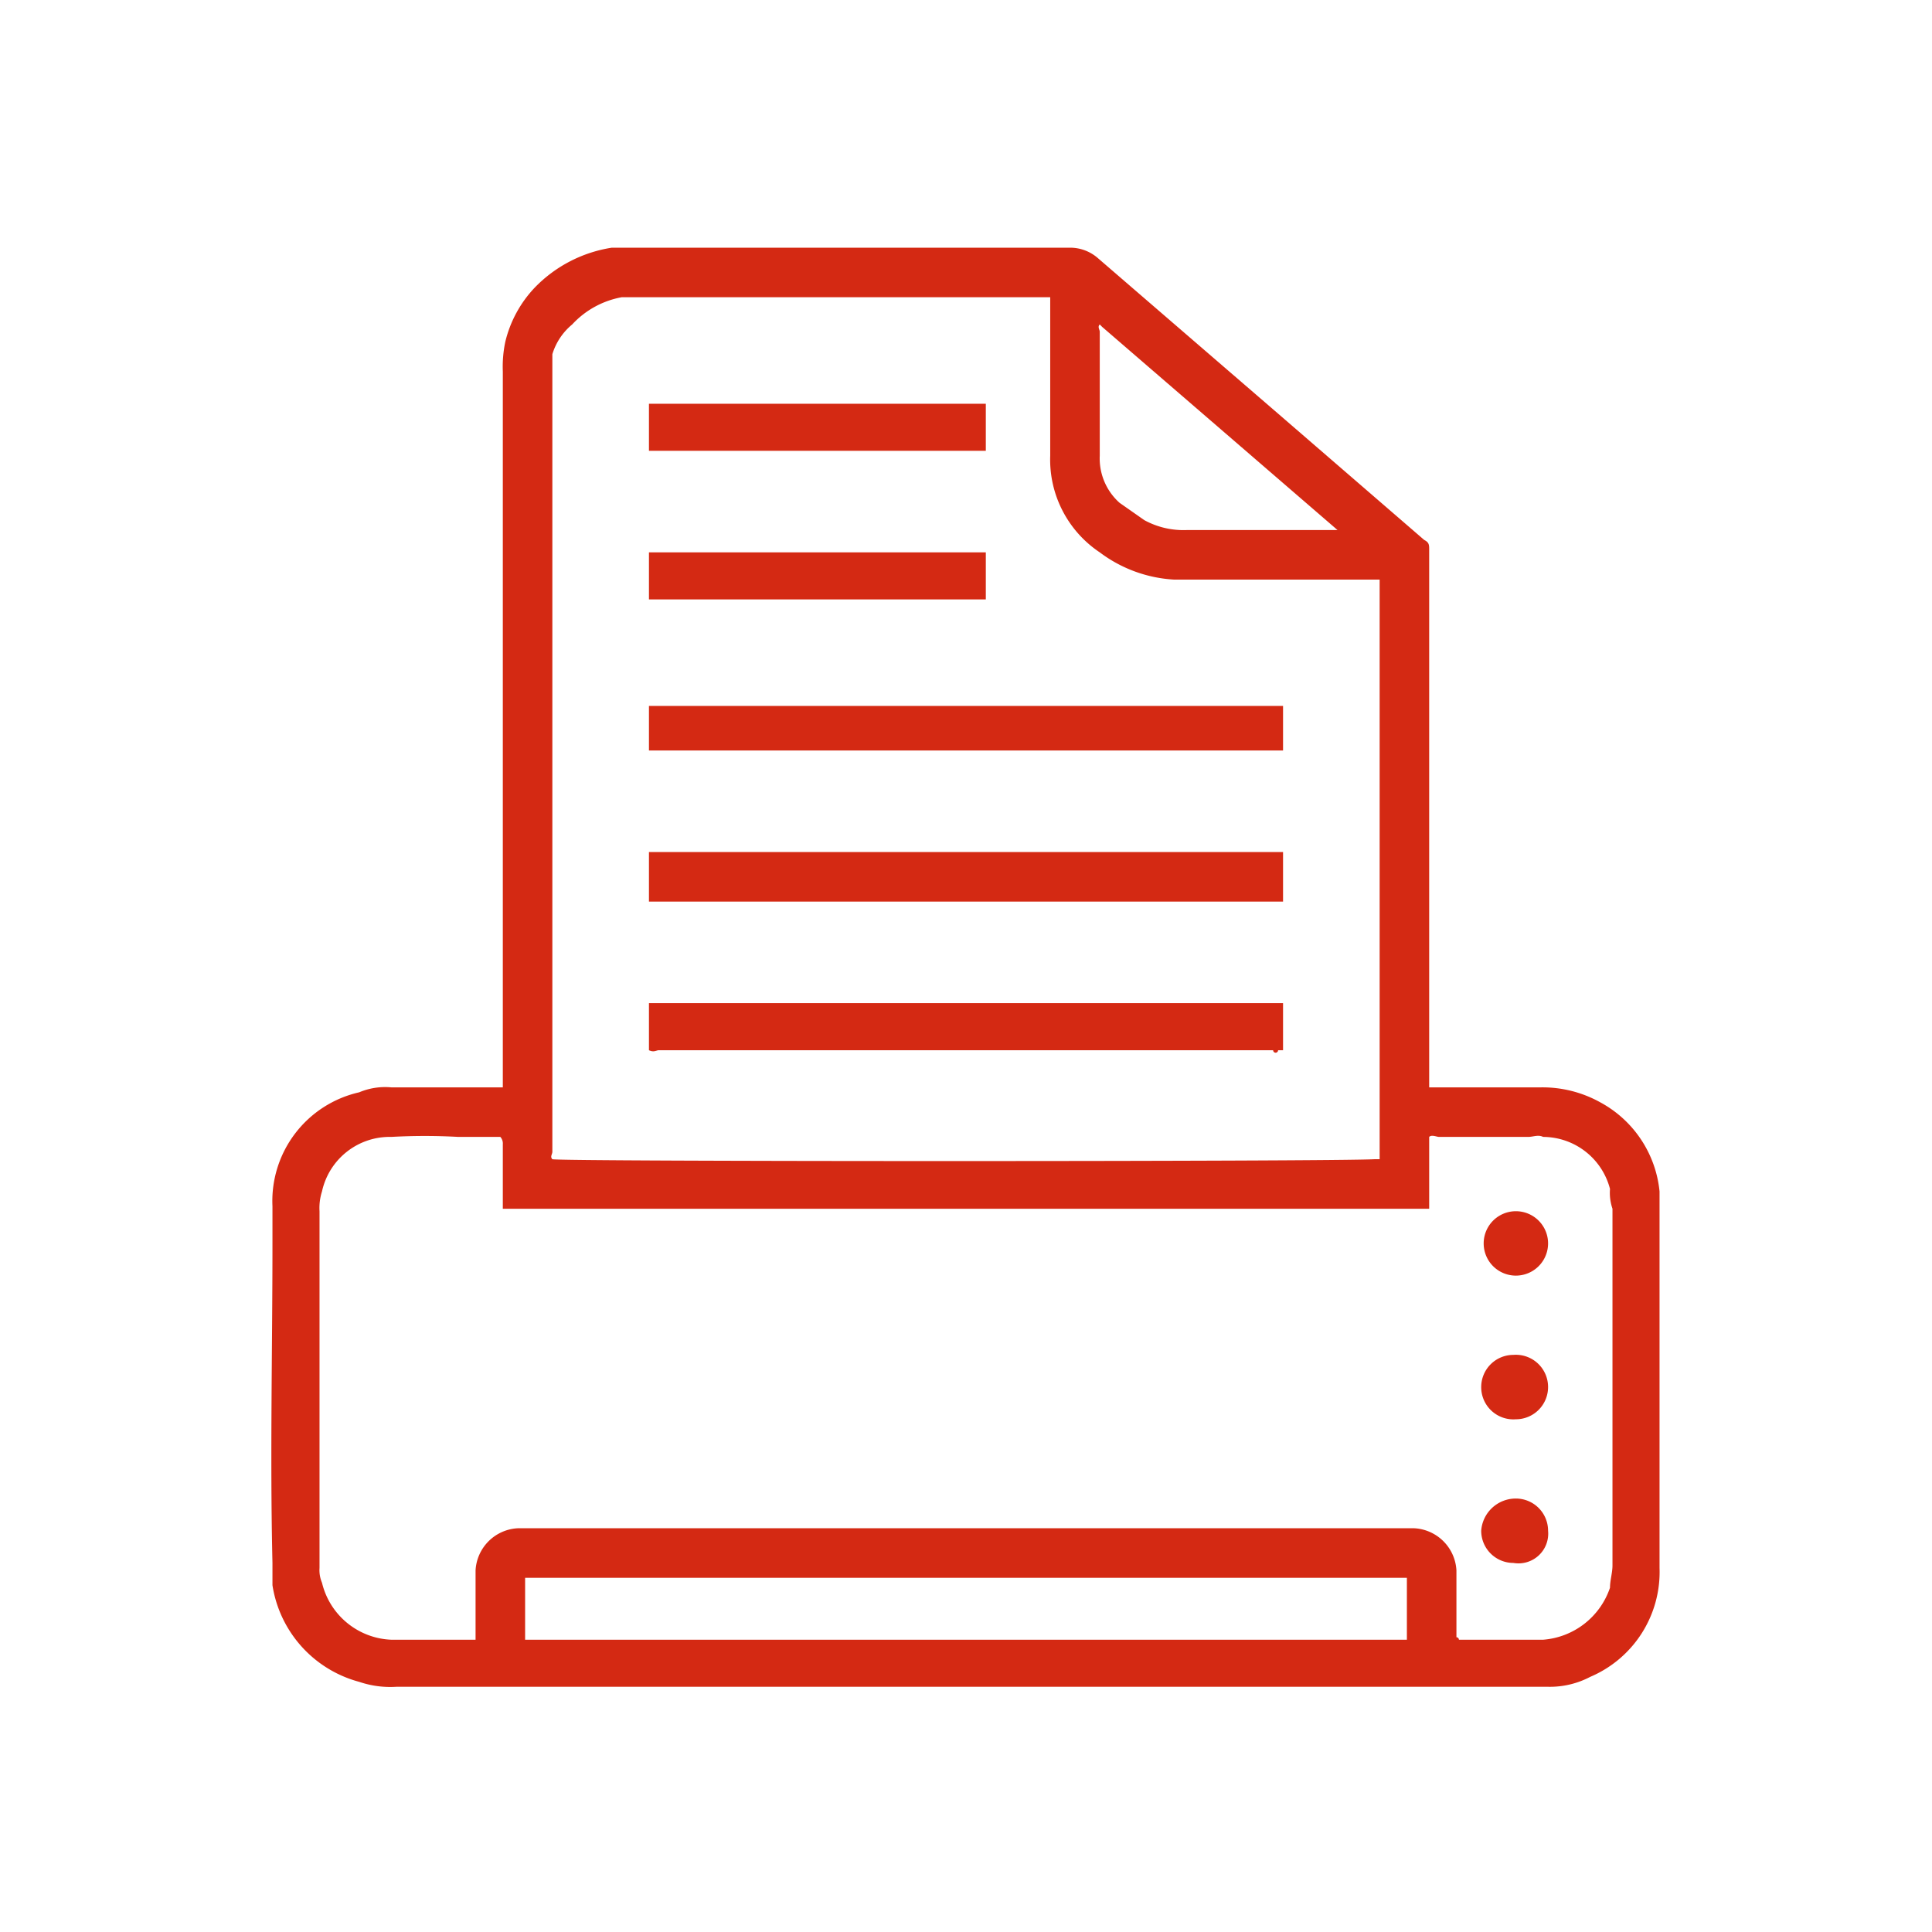
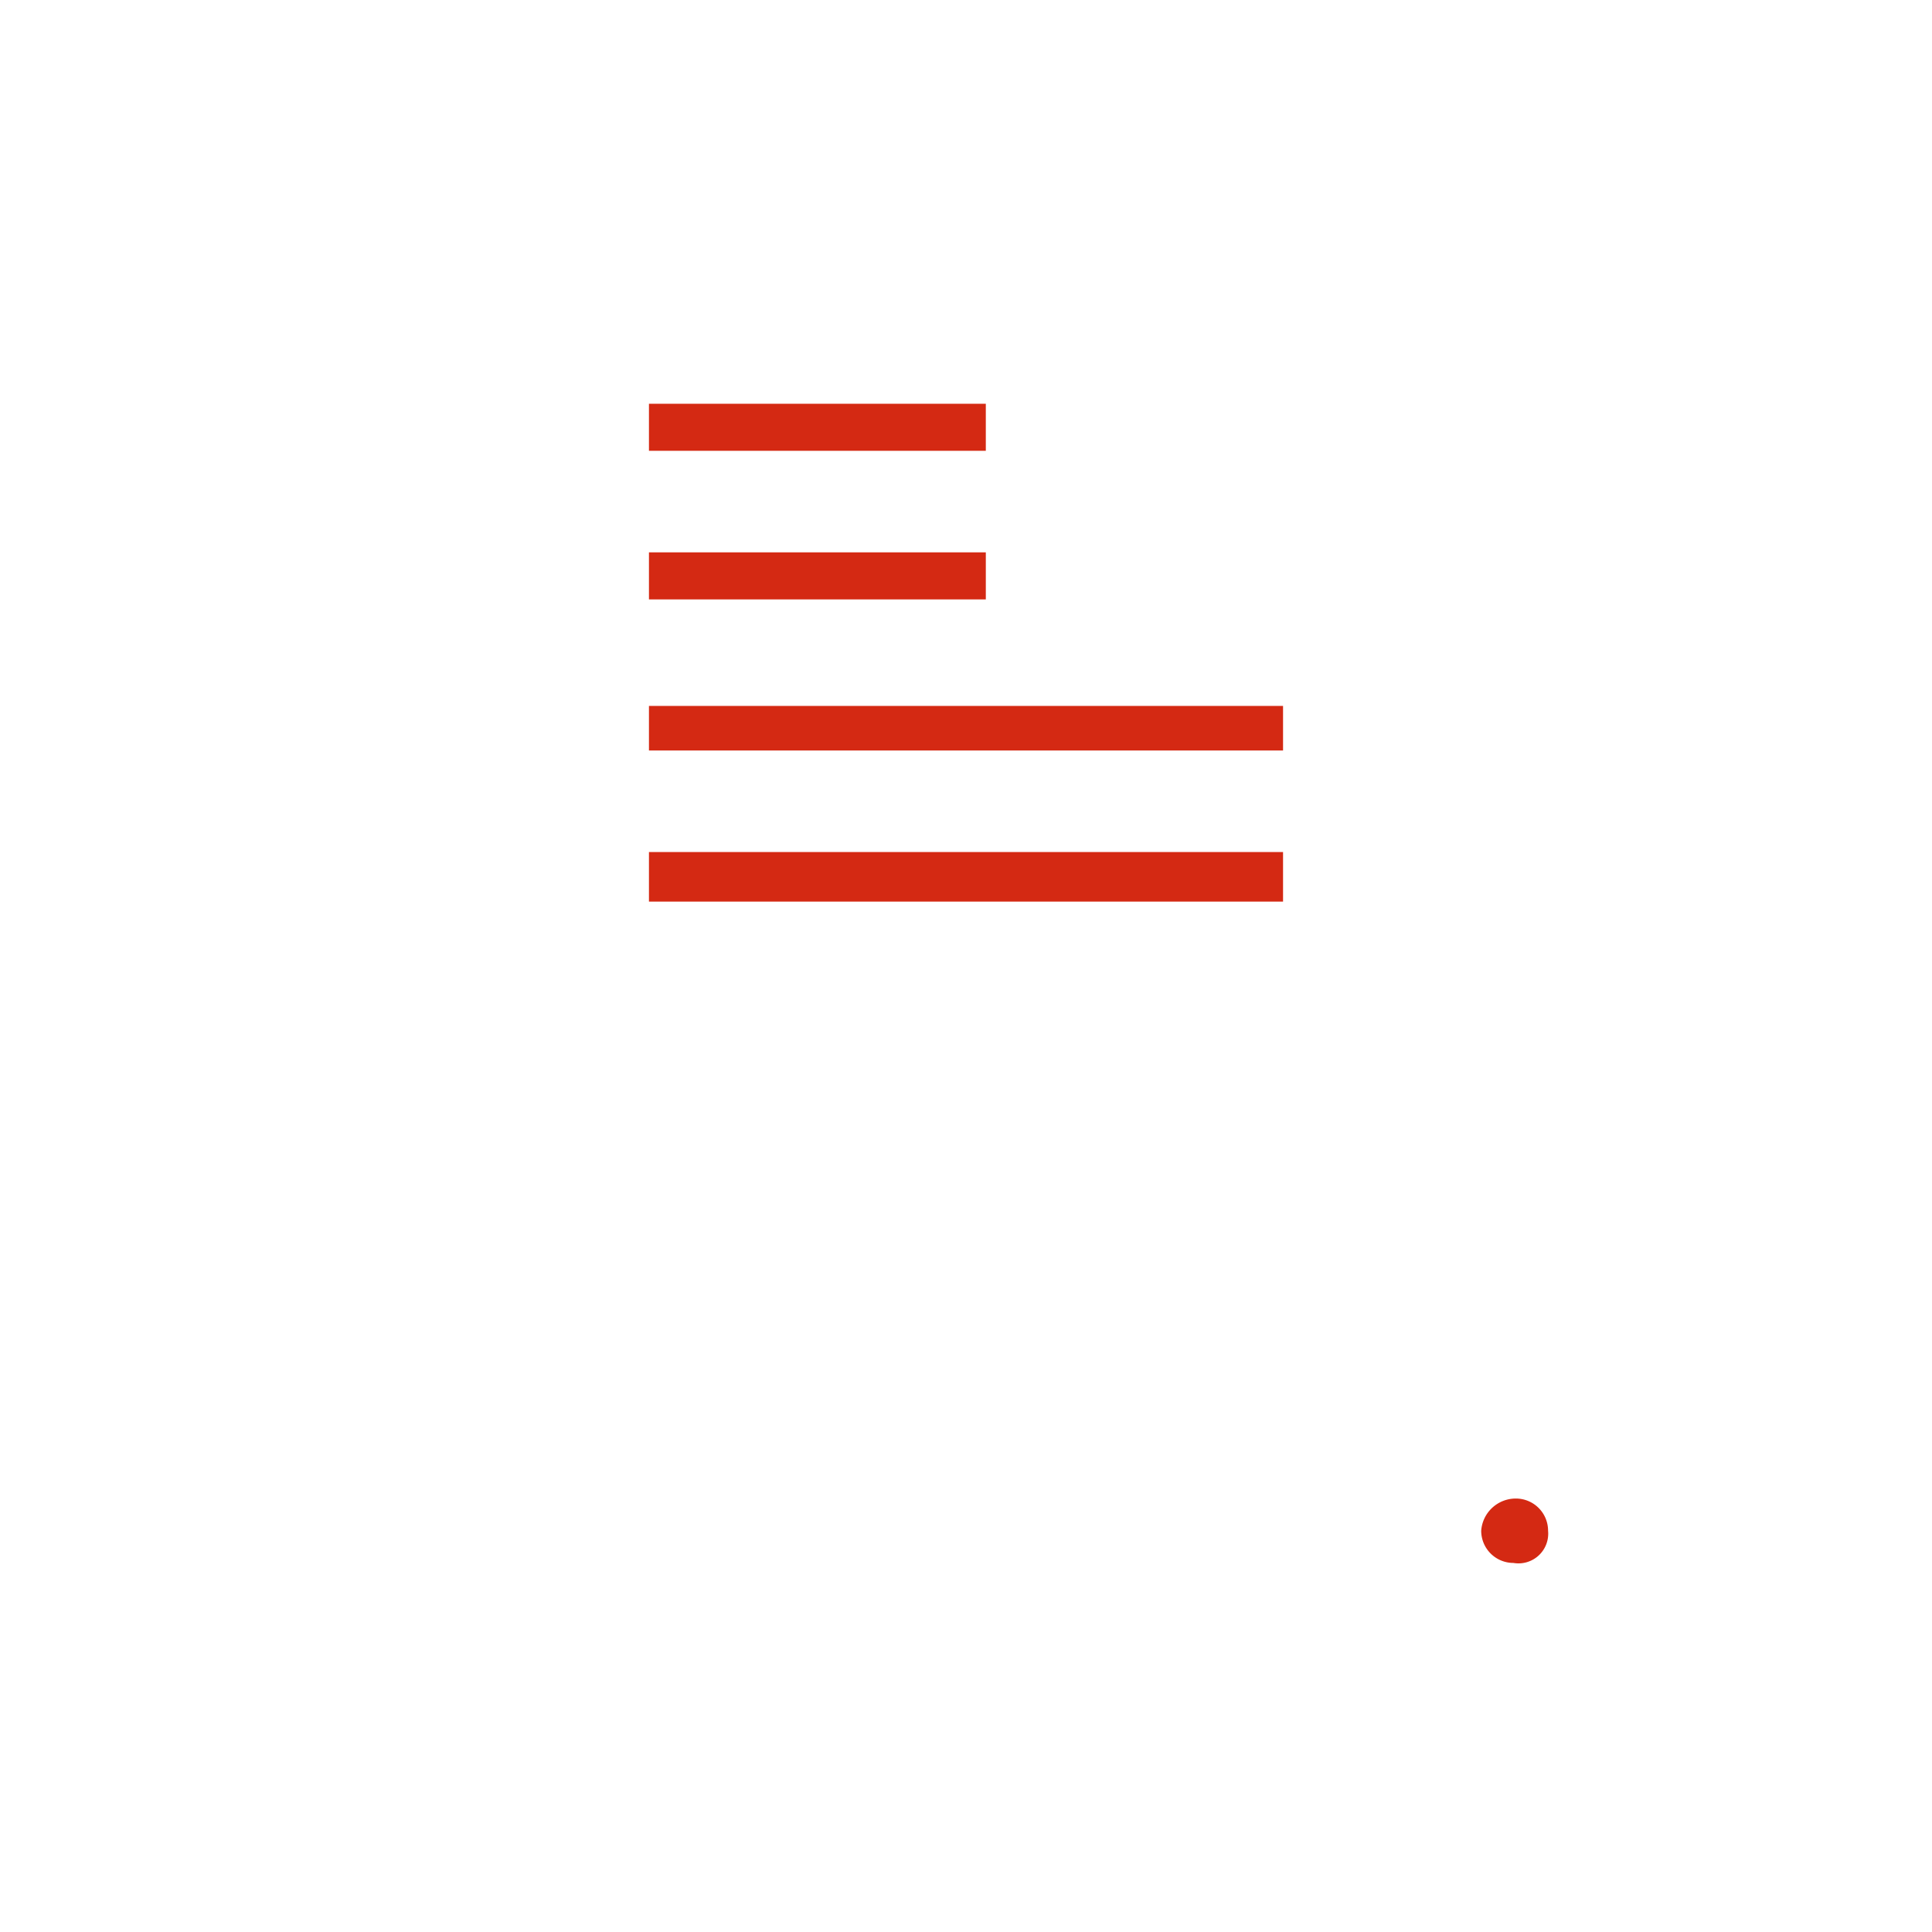
<svg xmlns="http://www.w3.org/2000/svg" id="Layer_1" data-name="Layer 1" viewBox="0 0 78 78">
  <defs>
    <style>.cls-1{fill:#d42913;}</style>
  </defs>
-   <path class="cls-1" d="M20.3,43.9V15a4.9,4.9,0,0,1,.1-1.2,4.8,4.8,0,0,1,1.2-2.2A5.5,5.5,0,0,1,24.7,10H43.2a1.7,1.7,0,0,1,1.1.4l7.3,6.3,5.9,5.1h0c.2.1.2.2.2.4V43.9h4.5a4.8,4.8,0,0,1,2.4.6A4.6,4.6,0,0,1,67,48.1V63.3a4.6,4.6,0,0,1-2.8,4.4,3.5,3.5,0,0,1-1.7.4H16a3.9,3.9,0,0,1-1.5-.2A4.8,4.8,0,0,1,11,64v-.9c-.1-4.3,0-8.6,0-12.9V48.7a4.5,4.5,0,0,1,3.5-4.6,2.7,2.7,0,0,1,1.3-.2h4.5ZM55.7,23.4H47.4a5.5,5.5,0,0,1-3-1.1,4.5,4.5,0,0,1-2-3.9V12H25.1a3.6,3.6,0,0,0-2,1.1,2.5,2.5,0,0,0-.8,1.2V46.5c0,.1-.1.2,0,.3s31.6.1,33.2,0h.2V23.5ZM19.2,66.1h0V63.4a1.8,1.8,0,0,1,1.7-1.7H57.1a1.8,1.8,0,0,1,1.7,1.7v2.7a.1.1,0,0,1,.1.1h3.4A3.1,3.1,0,0,0,65,64.1c0-.3.1-.6.1-.9V48.8h0A2,2,0,0,1,65,48a2.8,2.8,0,0,0-2.7-2.1c-.2-.1-.4,0-.6,0H58.1c-.1,0-.3-.1-.4,0v2.9H20.3V46.2a.4.4,0,0,0-.1-.3H18.5a24.3,24.3,0,0,0-2.7,0A2.8,2.8,0,0,0,13,48.1a2.2,2.2,0,0,0-.1.8V63.3a1.3,1.3,0,0,0,.1.6,3,3,0,0,0,2.8,2.3h3.4Zm2,.1H56.8V63.7H21.2ZM44.4,13.1c-.1.1,0,.2,0,.3v5a2.4,2.4,0,0,0,.8,1.9l1,.7a3.3,3.3,0,0,0,1.7.4H54l-9.5-8.2Z" />
-   <path class="cls-1" d="M51.8,28.4v1.9H26.2V28.5H51.8Z" />
+   <path class="cls-1" d="M51.8,28.4v1.9H26.2V28.5H51.8" />
  <path class="cls-1" d="M51.8,34.4v2H26.2V34.4H51.8Z" />
-   <path class="cls-1" d="M51.8,40.5v1.9h-.2a.1.1,0,0,1-.2,0H26.6c-.1,0-.2.1-.4,0V40.5H51.8Z" />
  <path class="cls-1" d="M39.8,16.3v1.9H26.2V16.3H39.8Z" />
  <path class="cls-1" d="M26.2,22.3H39.8v1.9H26.2V22.3Z" />
-   <path class="cls-1" d="M61.2,48.9a1.3,1.3,0,0,1,0,2.6,1.3,1.3,0,1,1,0-2.6Z" />
-   <path class="cls-1" d="M61.1,54.7A1.3,1.3,0,0,1,62.5,56a1.3,1.3,0,0,1-1.3,1.3A1.3,1.3,0,0,1,59.8,56,1.3,1.3,0,0,1,61.1,54.7Z" />
  <path class="cls-1" d="M59.8,61.8a1.4,1.4,0,0,1,1.4-1.3,1.3,1.3,0,0,1,1.3,1.3,1.2,1.2,0,0,1-1.4,1.3A1.3,1.3,0,0,1,59.8,61.8Z" />
</svg>